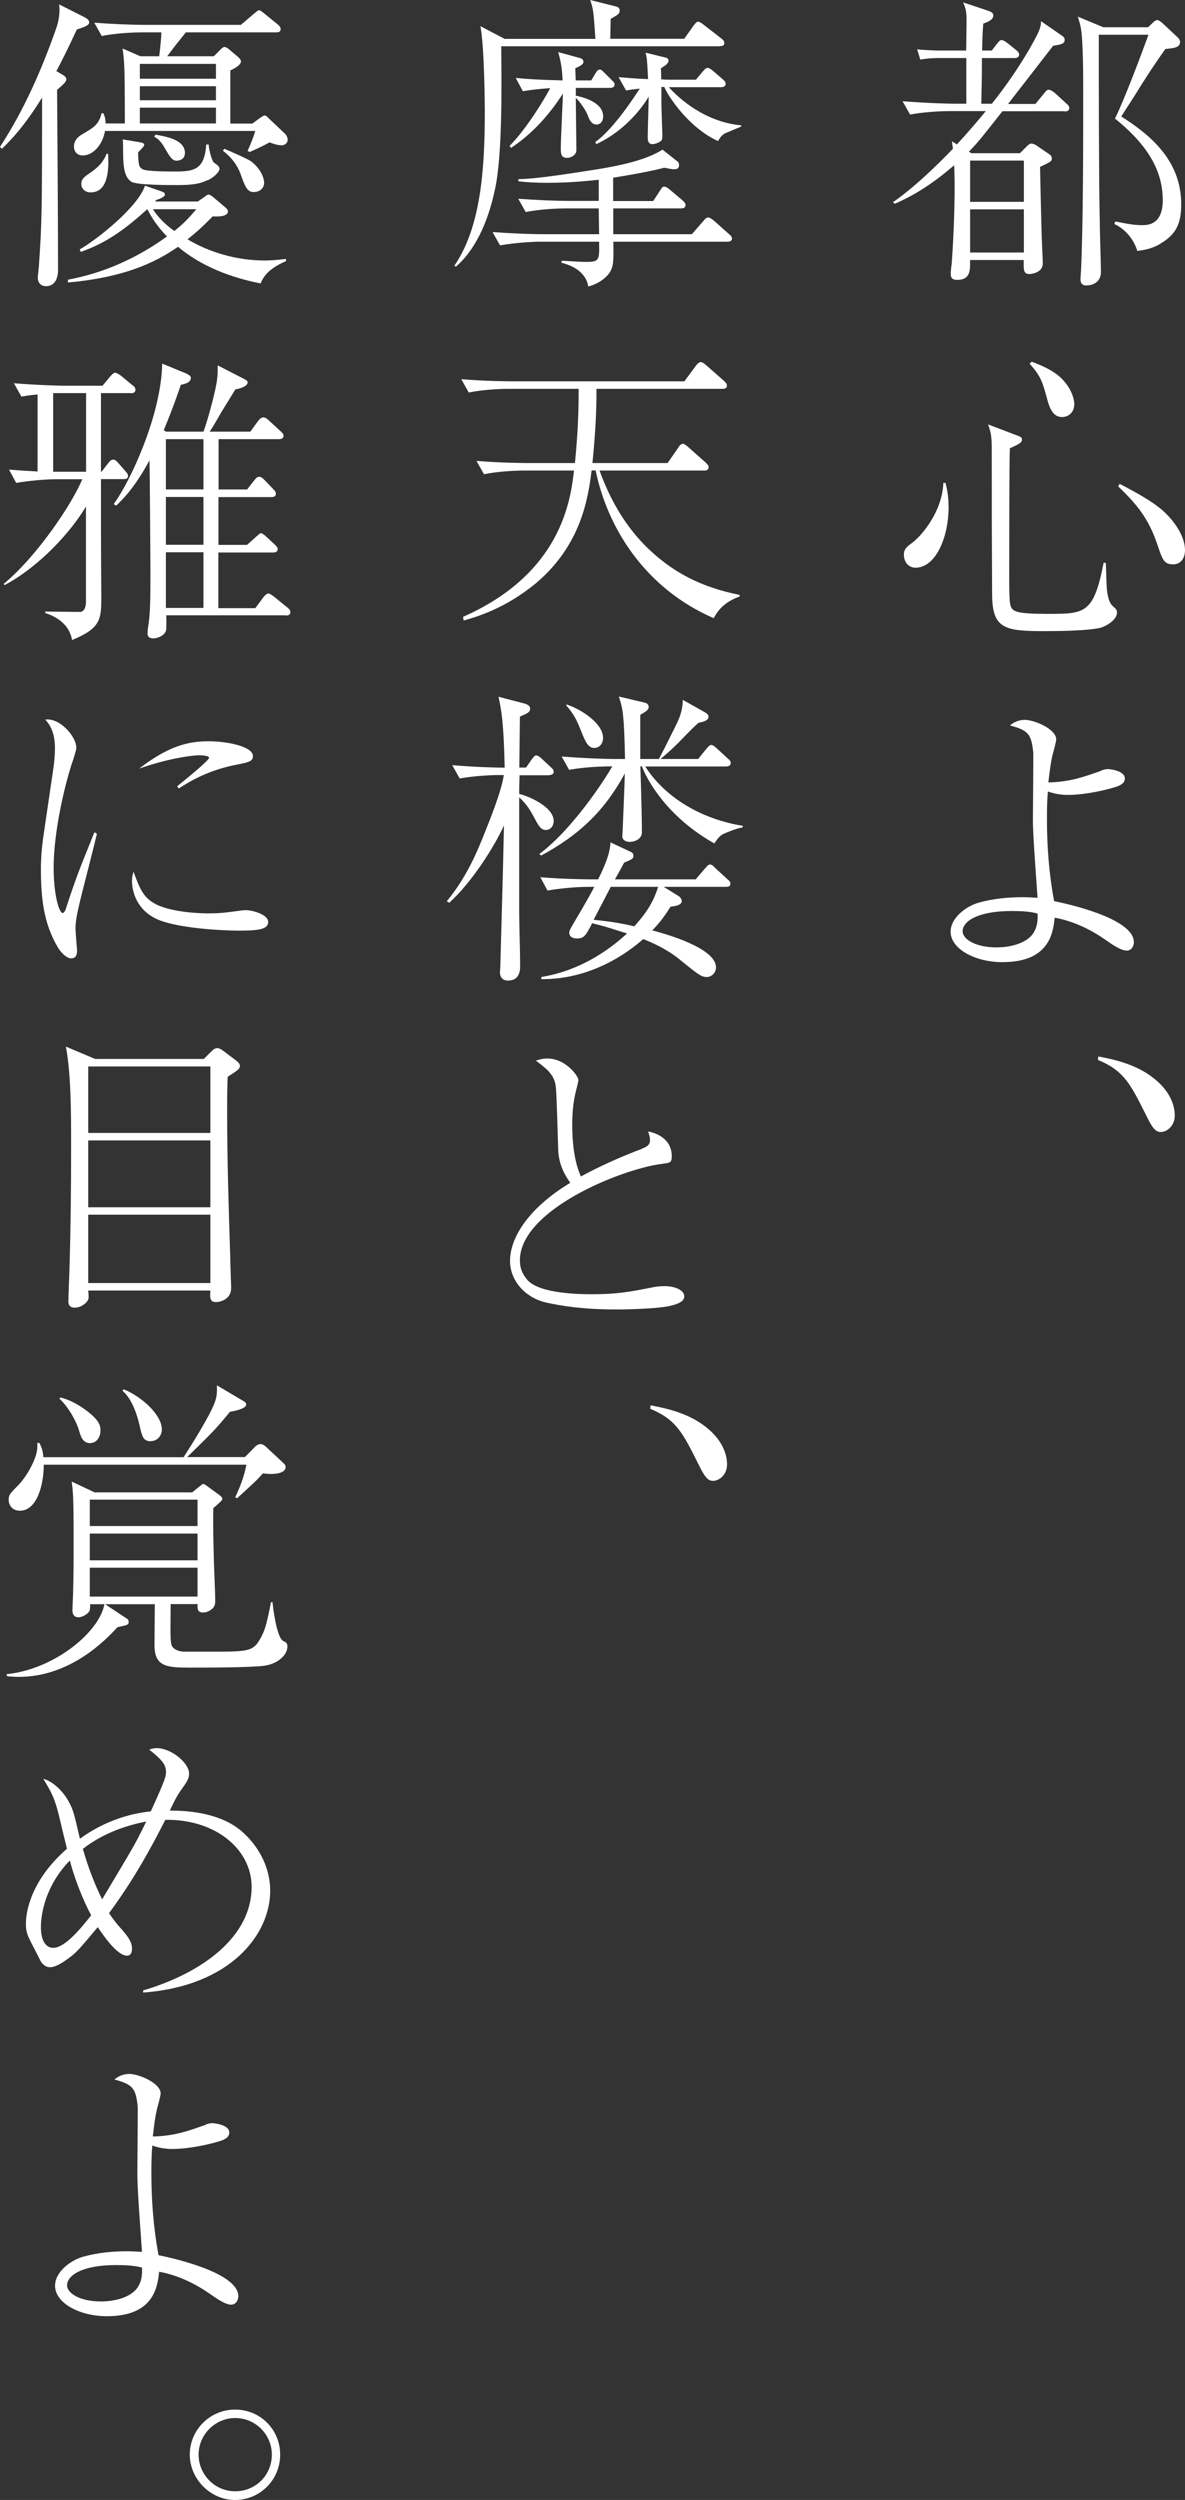
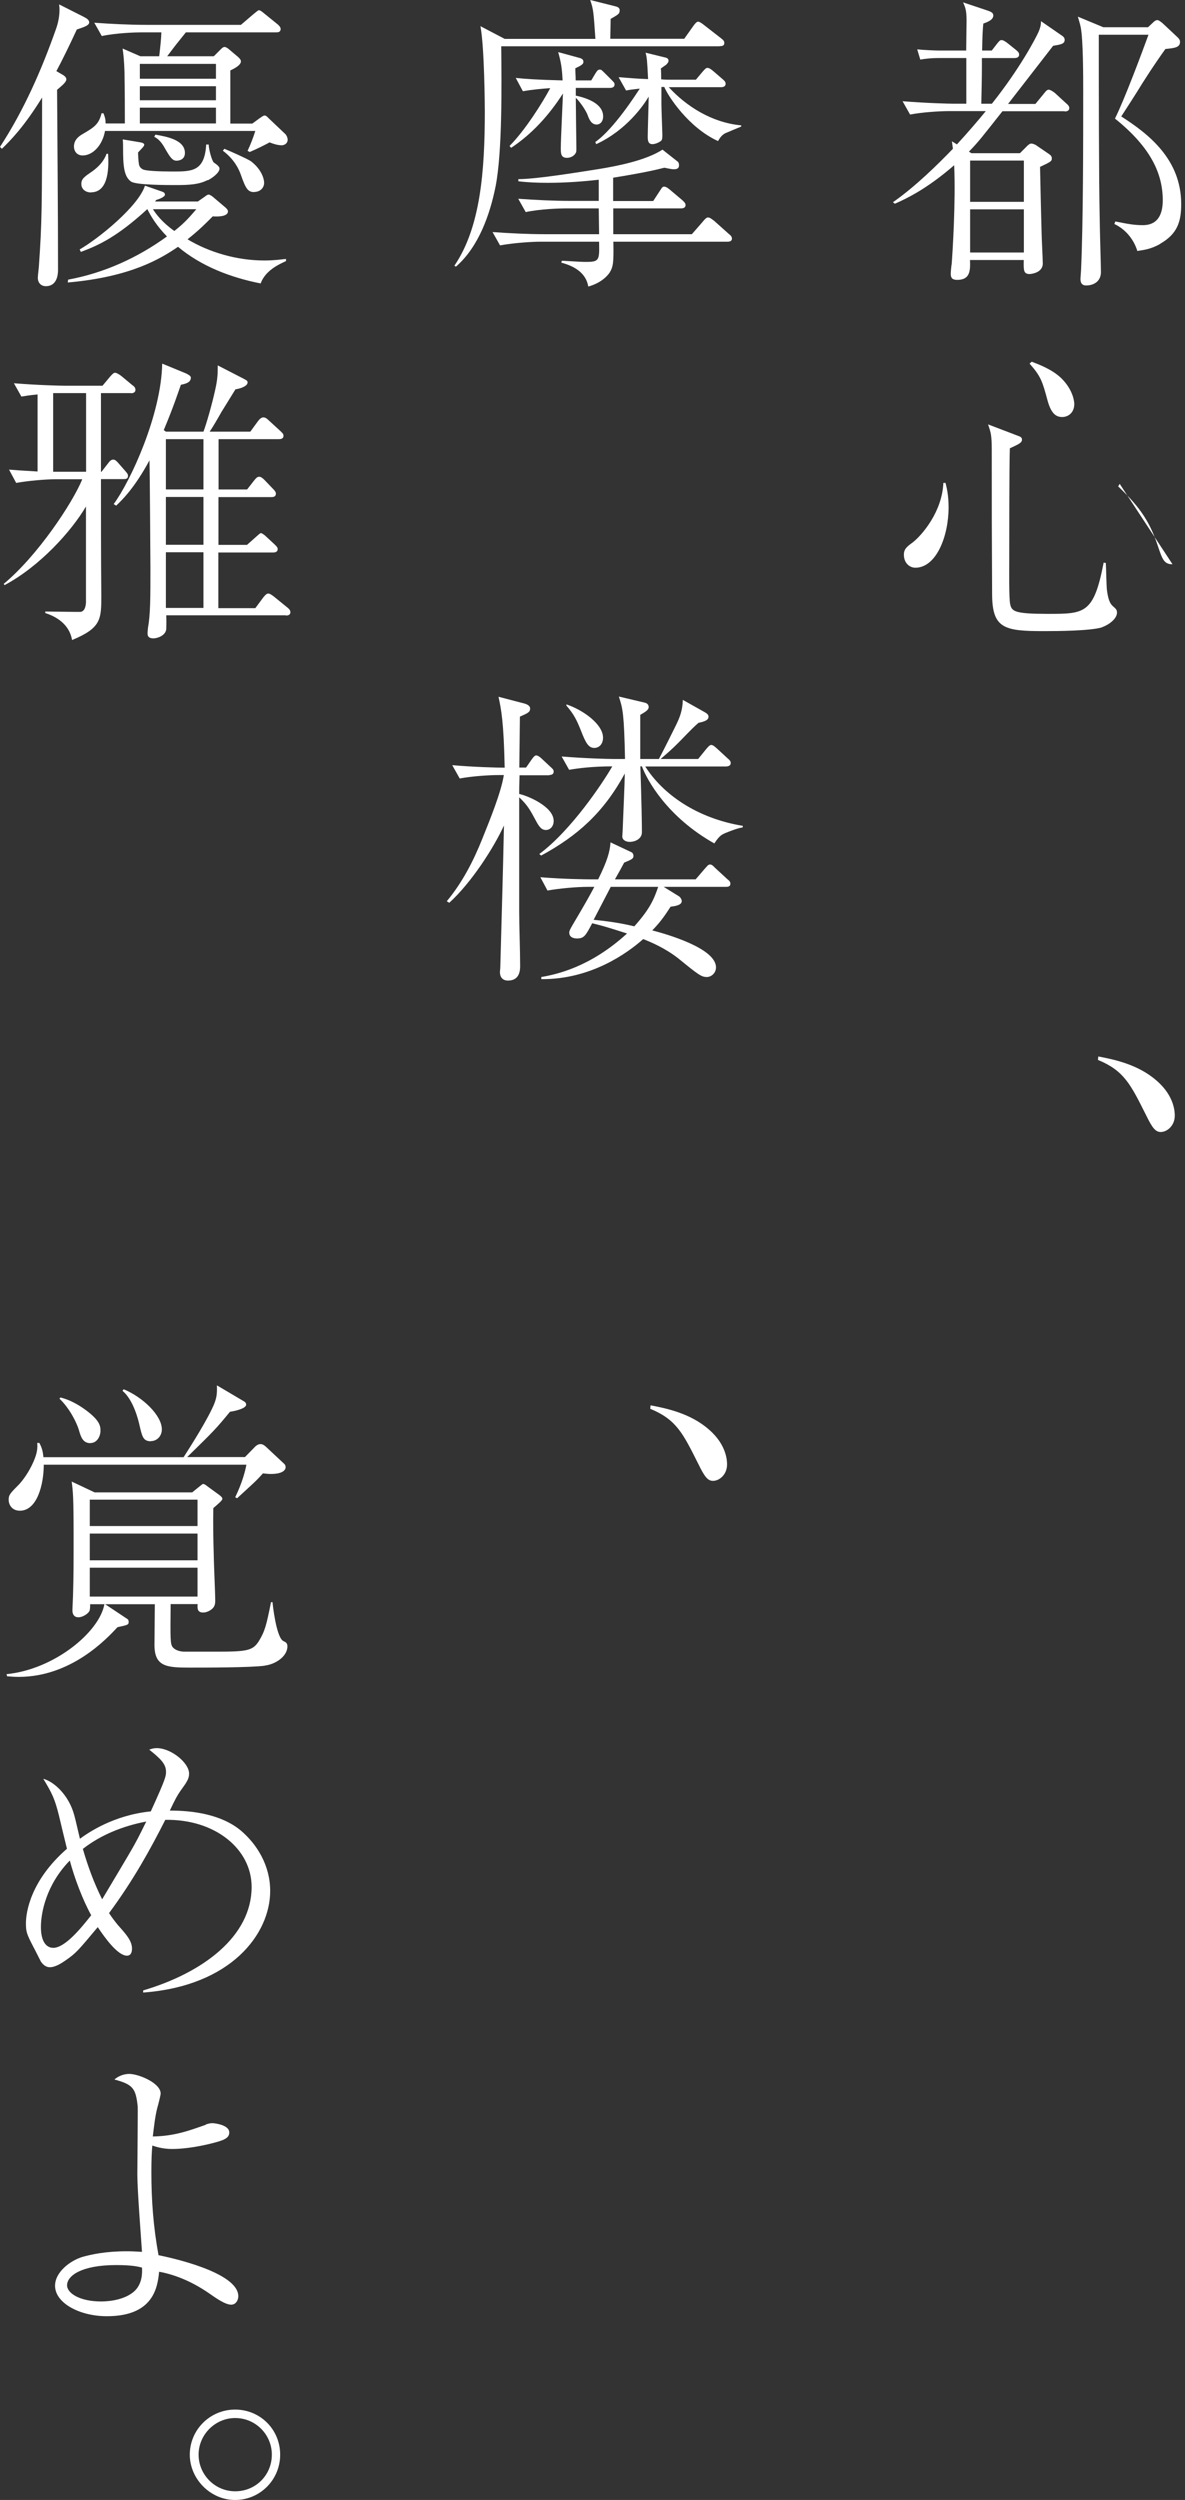
<svg xmlns="http://www.w3.org/2000/svg" id="_イヤー_2" viewBox="0 0 99.65 210.18">
  <rect x="0" y="0" width="99.65" height="210.18" fill="#333333" stroke="none" />
  <defs>
    <style>.cls-1{fill:#fff;}</style>
  </defs>
  <g id="top">
    <g>
      <path class="cls-1" d="M89.52,9.35h-5.22c-1.78,2.25-1.96,2.51-2.82,3.4l.21,.13h4.08l.65-.65c.16-.13,.21-.16,.31-.16,.13,0,.26,.08,.34,.1l1.04,.71c.24,.16,.34,.24,.34,.44,0,.24-.1,.29-.99,.71,.05,2.35,.08,3.74,.13,5.51,0,.39,.1,2.22,.1,2.61,0,.84-1.1,.89-1.1,.89-.52,0-.52-.31-.5-1.18h-4.52c.03,.86,.03,1.67-1.07,1.67-.39,0-.55-.13-.55-.52,0-.13,.05-.68,.08-.81,.08-1.07,.34-5.17,.21-8.31-2.35,2.04-4.05,2.82-4.99,3.24l-.16-.13c1.85-1.28,3.81-3.21,5.04-4.49,0-.08-.08-.57-.08-.63l.42,.26c.91-.99,1.83-2.06,2.43-2.8h-3.03c-.91,0-2.35,.1-3.34,.29l-.63-1.12c1.96,.16,3.87,.21,4.34,.21h1.02v-3.84h-2.43c-.42,0-1.02,.05-1.44,.13l-.26-.86c.47,.05,1.46,.1,1.85,.1h2.27c0-.39,.03-2.14,.03-2.51,0-.81-.08-1.07-.29-1.54l2.12,.71c.21,.08,.42,.16,.42,.39,0,.37-.47,.55-.84,.68-.05,.47-.08,.97-.1,2.27h.81l.44-.57c.21-.26,.26-.31,.39-.31,.16,0,.39,.18,.5,.26l.71,.57c.16,.13,.26,.24,.26,.39,0,.21-.16,.29-.39,.29h-2.74v.71c0,1.04-.03,2.09-.05,3.13h.89c2.35-2.95,3.68-5.49,3.92-6.03,.18-.42,.21-.65,.21-.91l1.78,1.23c.08,.05,.21,.16,.21,.34,0,.34-.31,.39-.97,.5-.6,.78-3.24,4.18-3.79,4.89h2.3l.73-.89c.16-.21,.26-.31,.39-.31,.16,0,.47,.24,.5,.26l.97,.89c.13,.1,.26,.24,.26,.39,0,.26-.24,.29-.39,.29Zm-3.42,4.15h-4.52v3.47h4.52v-3.47Zm0,4.1h-4.52v3.63h4.52v-3.63Zm11.47,2.9c-.81,.47-1.44,.52-1.93,.6-.13-.47-.63-1.65-1.93-2.27l.08-.21c1.07,.21,1.57,.31,2.32,.31,1.04,0,1.67-.63,1.67-2.09,0-2.22-.99-4.44-4.02-6.87,.81-1.62,2.3-5.62,2.82-7.05h-4.18c0,4.05,0,11.96,.08,15.62,0,.71,.1,3.71,.1,4.34,0,.73-.55,1.12-1.25,1.12-.47,0-.47-.42-.47-.55s.05-.65,.05-.76c.18-4.02,.18-10.71,.18-14.99,0-1.2,0-4.39-.21-5.41-.05-.26-.13-.5-.24-.89l2.14,.89h3.76l.47-.44c.05-.05,.18-.16,.31-.16s.31,.16,.42,.24l1.28,1.2c.1,.1,.21,.21,.21,.39,0,.47-.44,.52-1.23,.6-.31,.44-.94,1.31-1.93,2.87-.57,.94-1.44,2.27-1.78,2.8,2.27,1.46,5.04,3.58,5.04,7.37,0,1.46-.31,2.51-1.78,3.34Z" />
-       <path class="cls-1" d="M76.98,47.73c-.47,0-.97-.37-.97-1.1,0-.47,.26-.68,.76-1.04,.76-.6,2.46-2.56,2.56-4.99h.18c.08,.31,.26,.99,.26,2.04,0,2.46-1.04,5.09-2.8,5.09Zm15.67,5.02c-1.02,.29-3.71,.31-4.86,.31-3.32,0-4.34-.21-4.36-3.06-.03-5.93-.03-6.56-.03-12.15,0-1.28-.08-1.49-.31-2.17l2.46,.94c.29,.1,.39,.16,.39,.34,0,.26-.24,.37-1.02,.73-.05,1.31-.05,7.81-.05,9.53,0,.63-.03,3.16,.08,3.58,.13,.6,.37,.81,3.16,.81,3.11,0,3.87,0,4.7-4.31l.18,.03c.03,.37,.05,2.01,.1,2.32,.13,.97,.34,1.18,.55,1.36,.24,.21,.29,.29,.29,.5,0,.52-.71,1.04-1.28,1.23Zm-3.32-17.69c-.47,0-.91-.21-1.23-1.36-.44-1.62-.55-2.04-1.52-3.13l.18-.16c.63,.24,1.72,.65,2.48,1.38,1.04,1.02,1.1,2.04,1.1,2.17,0,.73-.5,1.1-1.02,1.1Zm9.27,12.38c-.73,0-.86-.44-1.25-1.59-.76-2.3-1.8-3.5-3.32-4.96l.13-.21c1.75,.91,3.11,1.7,3.92,2.53,.81,.81,1.57,1.96,1.57,3.06,0,.39-.16,1.18-1.04,1.18Z" />
-       <path class="cls-1" d="M92.63,64.76c.21-.05,.31-.1,.55-.1,.13,0,1.41,.13,1.41,.78,0,.37-.26,.5-.52,.63-.5,.21-2.61,.76-4.28,.76-.16,0-.89,0-1.67-.29-.05,.5-.08,1.15-.08,2.27,0,2.3,.16,4.55,.6,6.95,.89,.18,6.71,1.41,6.71,3.45,0,.34-.21,.71-.6,.71-.5,0-1.28-.55-1.88-.97-1.25-.86-2.66-1.52-4.18-1.8-.13,1.38-.52,3.74-4.39,3.74-2.32,0-4.36-1.12-4.36-2.56,0-1.18,1.33-2.14,2.32-2.43,.76-.21,1.93-.47,3.74-.47,.5,0,.81,.03,1.25,.05-.1-1.54-.39-5.2-.39-6.5,0-.91,.05-5.43,.03-5.72-.16-1.52-.39-1.85-1.96-2.27,.34-.29,.78-.47,1.25-.47,.78,0,2.64,.76,2.64,1.65,0,.16-.24,1.07-.29,1.23-.18,.73-.26,1.46-.37,2.38,1.8-.03,3-.47,4.47-.99Zm-7.55,11.83c-2.95,0-4.13,.91-4.13,1.7,0,.68,1.1,1.36,2.85,1.36,.24,0,1.72,0,2.69-.76,.84-.65,.78-1.75,.76-2.09-.34-.08-.81-.21-2.17-.21Z" />
+       <path class="cls-1" d="M76.98,47.73c-.47,0-.97-.37-.97-1.1,0-.47,.26-.68,.76-1.04,.76-.6,2.46-2.56,2.56-4.99h.18c.08,.31,.26,.99,.26,2.04,0,2.46-1.04,5.09-2.8,5.09Zm15.67,5.02c-1.02,.29-3.71,.31-4.86,.31-3.32,0-4.34-.21-4.36-3.06-.03-5.93-.03-6.56-.03-12.15,0-1.28-.08-1.49-.31-2.17l2.46,.94c.29,.1,.39,.16,.39,.34,0,.26-.24,.37-1.02,.73-.05,1.31-.05,7.81-.05,9.53,0,.63-.03,3.16,.08,3.58,.13,.6,.37,.81,3.16,.81,3.11,0,3.87,0,4.7-4.31l.18,.03c.03,.37,.05,2.01,.1,2.32,.13,.97,.34,1.18,.55,1.36,.24,.21,.29,.29,.29,.5,0,.52-.71,1.04-1.28,1.23Zm-3.32-17.69c-.47,0-.91-.21-1.23-1.36-.44-1.62-.55-2.04-1.52-3.13l.18-.16c.63,.24,1.72,.65,2.48,1.38,1.04,1.02,1.1,2.04,1.1,2.17,0,.73-.5,1.1-1.02,1.1Zm9.27,12.38c-.73,0-.86-.44-1.25-1.59-.76-2.3-1.8-3.5-3.32-4.96l.13-.21Z" />
      <path class="cls-1" d="M92.36,88.82c1.25,.24,3.34,.65,4.91,2.04,1.52,1.31,1.52,2.69,1.52,2.93,0,.86-.65,1.38-1.18,1.38-.44,0-.71-.34-1.23-1.41-1.31-2.61-1.85-3.74-4.05-4.65l.03-.29Z" />
      <path class="cls-1" d="M60.51,3.89h-18.36c.03,3.19,.1,8.8-.47,11.76-.47,2.35-1.41,5.09-3.34,6.77l-.13-.08c2.19-3.21,2.56-7.92,2.56-12.98,0-.34-.03-5.43-.37-7.16l2.04,1.07h7.63c-.16-2.38-.18-2.51-.44-3.27l2.19,.55c.1,.03,.29,.1,.29,.31,0,.29-.08,.34-.76,.73,0,.5-.03,1.33-.03,1.67h6.22l.78-1.1c.08-.1,.24-.34,.39-.34,.13,0,.44,.24,.5,.29l1.44,1.12c.16,.13,.26,.21,.26,.39,0,.24-.21,.26-.39,.26Zm.63,16.43h-9.56c.03,1.7,0,2.09-.31,2.59-.05,.08-.55,.84-1.8,1.18-.18-1.1-1.1-1.7-2.27-2.01l.05-.16c1.38,.08,1.7,.1,2.01,.1,1.15,0,1.15-.13,1.12-1.7h-4.96c-.55,0-2.12,.08-3.37,.31l-.63-1.12c1.36,.1,3,.18,4.36,.18h4.6c0-.29-.03-1.83-.03-2.17h-2.8c-.52,0-2.12,.05-3.34,.31l-.63-1.12c1.36,.1,2.98,.18,4.34,.18h2.43v-1.78c-1.41,.16-2.87,.26-4.28,.26-.84,0-1.67-.03-2.48-.13v-.18c1.57,0,5.17-.6,6.84-.86,1.46-.24,3.89-.71,5.28-1.62l1.23,.97c.13,.08,.16,.21,.16,.34,0,.16-.05,.34-.42,.34-.13,0-.18,0-.81-.13-.71,.18-1.72,.42-4.31,.84v1.96h3.37l.55-.84c.16-.24,.21-.37,.37-.37,.18,0,.39,.18,.52,.29l1.02,.86c.13,.13,.26,.24,.26,.39,0,.29-.29,.29-.39,.29h-5.69v2.17h6.61l.89-1.02c.21-.26,.34-.39,.47-.39,.18,0,.44,.24,.52,.29l1.23,1.1c.13,.1,.26,.21,.26,.39,0,.26-.29,.26-.39,.26Zm-9.85-12.93h-2.87v.65c.84,.18,2.3,.63,2.3,1.75,0,.42-.24,.68-.55,.68-.44,0-.63-.44-.76-.81-.26-.63-.86-1.33-.99-1.44,0,.68,.05,4.02,.05,4.21,0,.26,0,.37-.08,.47-.1,.18-.37,.37-.71,.37-.52,0-.52-.37-.52-.84,0-.71,.16-3.92,.18-4.57-1.15,1.8-2.59,3.4-4.36,4.57l-.13-.16c1.28-1.28,2.77-3.63,3.42-4.86-.73,.05-1.57,.13-2.3,.26l-.6-1.12c.73,.08,1.8,.16,3.94,.21-.05-1.04-.13-1.52-.37-2.38l1.83,.5c.08,.03,.29,.08,.29,.31,0,.16-.05,.26-.68,.55,0,.42,.03,.57,.03,1.02h1.31l.34-.57c.16-.26,.24-.34,.37-.34s.16,.03,.47,.34l.52,.52c.21,.21,.26,.26,.26,.39,0,.24-.21,.29-.39,.29Zm9.74,3.79c-.37,.18-.52,.47-.65,.68-2.46-1.12-4.18-3.74-4.52-4.55h-.24v1.44c0,.42,.08,2.4,.08,2.56,0,.29,0,.44-.13,.55-.18,.13-.47,.26-.71,.26-.37,0-.39-.34-.39-.63,0-.52,.08-2.9,.08-3.37-.39,.68-1.85,2.82-4.41,4l-.08-.18c1.59-1.12,3.47-4.08,3.74-4.49-.73,.08-.84,.1-1.15,.16l-.63-1.12c1.25,.1,1.65,.13,2.48,.16-.08-1.62-.1-1.8-.21-2.22l1.59,.39c.16,.03,.34,.08,.34,.29,0,.13-.13,.26-.21,.34-.08,.05-.37,.26-.44,.31,.03,.1,.03,.84,.03,.91,.29,.03,.63,.03,.78,.03h2.14l.57-.68c.26-.29,.29-.31,.42-.31,.1,0,.26,.08,.52,.31l.73,.63c.16,.13,.26,.24,.26,.39,0,.24-.21,.29-.39,.29h-4.39c1.46,1.59,3.6,2.98,6.09,3.21v.1c-.21,.08-1.12,.47-1.31,.55Z" />
-       <path class="cls-1" d="M59.99,51.96c-5.75-2.51-8.91-7.58-9.9-12.41h-.34c-.29,2.38-.91,6.27-4.62,9.43-2.61,2.19-5.12,2.9-6.14,3.19l-.05-.31c8.28-3.66,9.04-9.82,9.33-12.3h-4.23c-.91,0-2.35,.1-3.34,.31l-.63-1.12c1.96,.16,3.87,.18,4.34,.18h3.94c.31-3.13,.31-5.15,.31-6.24h-5.9c-.91,0-2.35,.1-3.34,.31l-.63-1.12c1.96,.16,3.87,.18,4.34,.18h14.42l.97-1.31c.03-.05,.24-.31,.39-.31,.18,0,.34,.16,.47,.26l1.49,1.31c.16,.16,.26,.24,.26,.42,0,.24-.24,.26-.39,.26h-10.58c0,.97,0,2.87-.34,6.24h6.32l.89-1.28c.03-.08,.21-.34,.39-.34,.16,0,.44,.26,.47,.29l1.44,1.28c.16,.16,.26,.24,.26,.39,0,.26-.21,.29-.39,.29h-8.78c.84,2.35,2.09,4.55,3.84,6.32,2.25,2.25,4.75,3.5,7.92,4.13l.03,.13c-.97,.37-1.67,.84-2.19,1.83Z" />
      <path class="cls-1" d="M46.2,65.18h-2.51c-.03,.99-.03,1.12-.03,1.57,.65,.13,2.9,1.04,2.9,2.27,0,.47-.31,.76-.65,.76-.44,0-.63-.37-1.02-1.1-.44-.84-.76-1.2-1.23-1.65v9.59c0,1.25,.08,3.29,.08,4.57,0,.31,0,1.25-1.02,1.25-.47,0-.68-.31-.68-.71,0-.1,.03-.26,.03-.34,.18-6.74,.21-7.34,.31-11.99-.86,1.88-2.74,4.81-4.6,6.5l-.21-.13c1.31-1.57,2.25-3.4,3-5.28,.63-1.57,1.57-3.87,1.8-5.33h-.37c-.91,0-2.35,.1-3.34,.29l-.63-1.12c1.85,.16,3.71,.21,4.41,.21-.08-3.87-.29-4.91-.52-5.96l2.19,.57c.16,.05,.47,.16,.47,.42,0,.31-.21,.39-.86,.68,0,.68-.05,3.66-.05,4.28h.57l.47-.68c.21-.29,.29-.34,.39-.34,.13,0,.37,.18,.47,.29l.73,.68c.18,.16,.26,.24,.26,.39,0,.24-.21,.29-.39,.29Zm14.73,4.89c-.34,.13-.55,.37-.86,.84-4-2.25-5.67-5.36-6.09-6.48h-.13c.1,3,.13,4.81,.13,5.54,0,.57-.6,.81-1.02,.81-.29,0-.63-.13-.63-.47,0-.1,.03-.34,.03-.47,.08-2.14,.16-3.6,.18-4.81-1.8,3.32-4,5.25-7.03,6.9l-.16-.13c2.69-1.99,5.36-6.01,6.14-7.37-1.65,0-2.9,.16-3.63,.29l-.63-1.12c1.96,.16,3.87,.21,4.34,.21h.99c-.08-3.76-.18-4.23-.52-5.25l2.12,.5c.26,.05,.39,.18,.39,.39,0,.24-.31,.42-.71,.65v3.71h1.57c.63-1.2,1.02-2.01,1.44-2.85,.29-.6,.55-1.2,.57-2.12l1.85,1.04c.18,.1,.31,.21,.31,.37,0,.18-.08,.37-.84,.52-.39,.34-.52,.47-1.54,1.52-.76,.78-1.28,1.2-1.65,1.52h3.16l.68-.84c.1-.1,.26-.34,.42-.34s.34,.18,.47,.29l.91,.84c.16,.13,.26,.24,.26,.39,0,.24-.24,.29-.42,.29h-6.77c1.49,2.35,4.36,4.36,8.2,4.99v.13c-.26,.05-.55,.1-1.57,.52Zm.1,4.49h-5.22l1.31,.81c.1,.08,.21,.24,.21,.39,0,.34-.55,.42-.94,.47-.34,.52-.76,1.2-1.54,1.99,1.18,.31,5.36,1.49,5.36,3.11,0,.5-.42,.81-.76,.81-.47,0-.71-.18-2.38-1.54-1.15-.91-2.38-1.41-2.98-1.65-1.33,1.18-4.39,3.4-8.57,3.37v-.18c1.23-.21,4.1-.81,7.21-3.66-1.88-.6-2.09-.65-2.93-.86-.55,1.04-.68,1.28-1.28,1.28-.16,0-.65-.03-.65-.5,0-.13,.08-.29,.26-.6,1.18-1.99,1.46-2.51,1.85-3.24h-.57c-.91,0-2.38,.13-3.37,.31l-.6-1.12c1.96,.16,3.84,.18,4.34,.18h.52c.78-1.57,.99-2.35,1.04-3.11l1.72,.81c.13,.05,.21,.16,.21,.34,0,.24-.21,.31-.78,.55-.29,.55-.34,.63-.78,1.41h6.79l.78-.91c.16-.16,.26-.34,.42-.34s.26,.1,.44,.29l1.02,.94c.16,.13,.26,.21,.26,.39,0,.24-.21,.26-.39,.26Zm-11.05-11.68c-.47,0-.71-.37-1.12-1.44-.39-.97-.6-1.38-1.23-2.12v-.1c1.41,.47,3.08,1.67,3.08,2.8,0,.55-.34,.86-.73,.86Zm1.38,11.68c-.47,.91-.57,1.1-1.44,2.77,1.85,.18,2.87,.42,3.42,.55,1.31-1.46,1.65-2.27,2.01-3.32h-4Z" />
-       <path class="cls-1" d="M53.95,96.58c.44-.16,.71-.31,.71-.73,0-.26-.08-.5-.16-.73,1.15,.24,1.99,.91,1.99,2.09,0,.55-.13,.55-.91,.65-3.45,.47-11.86,3.89-11.86,8.1,0,.39,.05,.97,.63,1.65,1.04,1.2,4.68,1.2,5.38,1.2,2.14,0,3.13-.18,5.25-.6,.44-.08,.86-.08,.94-.08,.68,0,1.62,.26,1.62,.86,0,.39-.42,.63-1.25,.81-.89,.21-3.4,.29-4.36,.29-2.95,0-4.62-.29-5.96-.57-1.93-.44-3.08-1.96-3.08-3.5,0-2.04,1.65-4.52,5.07-6.58-.34-.47-.99-1.44-1.02-2.82-.13-4.44-.16-4.91-.21-5.33-.08-.52-.26-.86-.65-1.28-.13-.16-.86-.73-1.02-.84,.26-.08,.55-.18,.97-.18,1.54,0,2.61,1.49,2.61,1.8,0,.13-.08,.39-.1,.52-.31,1.1-.42,2.09-.42,3.21,0,.57,0,2.8,.73,4.39,.68-.37,2.48-1.33,5.12-2.32Z" />
      <path class="cls-1" d="M54.71,118.15c1.25,.24,3.34,.65,4.91,2.04,1.52,1.31,1.52,2.69,1.52,2.93,0,.86-.65,1.38-1.18,1.38-.44,0-.71-.34-1.23-1.41-1.31-2.61-1.85-3.74-4.05-4.65l.03-.29Z" />
      <path class="cls-1" d="M7.08,1.44c.21,.1,.42,.24,.42,.44,0,.26-.42,.39-1.04,.6-.63,1.36-1.23,2.59-1.72,3.5l.5,.29c.16,.08,.34,.24,.34,.39,0,.26-.39,.55-.78,.89,.03,4.99,.08,10.16,.08,15.13,0,.81-.31,1.38-1.02,1.38-.42,0-.68-.29-.68-.71,0-.18,.1-.94,.1-1.1,.24-3.5,.26-4.62,.26-14.05C2.01,10.68,.86,11.83,.16,12.51l-.16-.16C2.01,9.27,3.5,5.88,4.73,2.38c.21-.6,.34-1.38,.24-2.01l2.12,1.07Zm14.84,22.39c-2.53-.5-4.99-1.44-6.95-3.08-1.38,.94-3.89,2.53-9.27,3l.03-.24c3-.55,5.83-1.83,8.31-3.63-.91-.94-1.36-1.72-1.65-2.3-2.51,2.3-4.05,3.03-5.59,3.6l-.1-.21c1.59-.91,4.94-3.63,5.49-5.36l1.44,.5c.13,.05,.24,.1,.24,.26,0,.18-.47,.37-.73,.44l-.1,.13h3.6l.6-.42c.1-.08,.21-.16,.31-.16,.08,0,.24,.1,.34,.18l.99,.84c.1,.08,.29,.24,.29,.39,0,.37-.6,.47-1.28,.42-.55,.55-1.1,1.12-2.12,1.93,1.78,1.07,4.1,1.78,6.45,1.78,.81,0,1.36-.08,1.83-.13v.18c-.57,.26-1.72,.78-2.12,1.85Zm1.72-11.62c-.26,0-.63-.1-.97-.24-.29,.16-.99,.52-1.67,.81l-.18-.1c.26-.55,.47-1.1,.65-1.67H8.83c-.21,1.2-1.02,2.06-1.88,2.06-.47,0-.73-.34-.73-.76,0-.52,.37-.84,.73-1.04,.97-.57,1.36-.81,1.59-1.75h.16c.13,.34,.18,.5,.18,.86h1.62c0-3.21-.03-3.55-.03-4.31-.03-.91-.08-1.46-.16-1.99l1.49,.65h1.59c.1-.89,.16-1.41,.18-2.01h-1.67c-.52,0-2.12,.05-3.34,.31l-.63-1.12c1.36,.1,2.98,.18,4.34,.18h7.99l1.04-.89c.21-.16,.39-.34,.47-.34,.13,0,.31,.16,.47,.29l1.1,.89c.1,.08,.26,.24,.26,.39,0,.29-.24,.29-.39,.29h-7.58c-.76,.94-.84,1.04-1.57,2.01h3.92l.6-.6c.08-.08,.18-.18,.31-.18,.1,0,.21,.08,.29,.13l.84,.71c.08,.08,.24,.21,.24,.37,0,.34-.65,.65-.89,.76v4.47h1.85l.57-.42c.16-.1,.34-.26,.47-.26,.1,0,.21,.1,.31,.21l1.38,1.31c.13,.1,.24,.34,.24,.52,0,.24-.18,.47-.57,.47Zm-15.99,3.97c-.47,0-.81-.29-.81-.71,0-.44,.24-.6,.97-1.1,.5-.37,.94-.84,1.15-1.44h.13c.05,.94,.13,3.24-1.44,3.24Zm9.8-1.04c-.71,.37-1.52,.42-2.66,.42-.68,0-3.34,0-3.76-.29-.63-.42-.68-1.41-.68-2.82,0-.08,0-.57-.03-.73l1.44,.24c.18,.03,.37,.08,.37,.21s-.21,.31-.52,.65c0,.24,.03,.76,.08,1.02,.05,.21,.18,.34,.37,.42,.26,.1,1.23,.16,2.46,.16,1.62,0,2.69,0,2.82-2.27h.21c0,.37,.26,1.38,.44,1.52,.24,.16,.47,.34,.47,.5,0,.34-.57,.78-.99,.99Zm.71-9.77h-6.4v1.25h6.4v-1.25Zm0,1.88h-6.4v1.18h6.4v-1.18Zm0,1.8h-6.4v1.33h6.4v-1.33Zm-5.3,8.54c.24,.37,.73,1.07,1.8,1.83,.97-.76,1.41-1.33,1.85-1.83h-3.66Zm1.99-4.08c-.34,0-.52-.24-.97-1.02-.34-.63-.65-.86-.91-.99l.1-.18c.89,.16,2.48,.42,2.48,1.54,0,.55-.47,.65-.71,.65Zm6.53,2.64c-.52,0-.71-.26-1.12-1.44-.16-.47-.55-1.31-1.52-2.04l.13-.16c.44,.18,1.93,.84,2.22,1.04,.84,.63,1.12,1.41,1.12,1.83,0,.39-.31,.76-.84,.76Z" />
      <path class="cls-1" d="M11,33.05h-2.51v6.61h.05l.55-.71c.16-.21,.26-.31,.44-.31,.16,0,.31,.16,.42,.29l.57,.65c.26,.29,.24,.34,.24,.44,0,.24-.18,.26-.39,.26h-1.88c0,3.27,0,6.5,.03,9.77,0,2.01,0,2.74-2.46,3.76-.13-.78-.65-1.75-2.25-2.27v-.13c.47,0,2.85,.05,3,.03,.34-.1,.39-.47,.42-.76v-8.1c-1.23,2.09-3.87,5.02-6.84,6.61l-.08-.1c2.87-2.38,5.8-6.82,6.61-8.8h-2.19c-.91,0-2.38,.13-3.37,.31l-.6-1.12c.63,.05,.97,.08,2.4,.16v-6.48c-.81,.08-1.02,.13-1.36,.18l-.63-1.12c1.96,.16,3.87,.21,4.34,.21h3.11l.65-.78c.26-.29,.31-.31,.42-.31,.13,0,.39,.18,.5,.26l.94,.78c.13,.08,.26,.21,.26,.39,0,.24-.21,.29-.39,.29Zm-3.76,0h-2.77v6.61h2.77v-6.61Zm16.82,18.68H13.98c.03,.55,0,1.07,0,1.18-.08,.57-.81,.76-1.07,.76-.5,0-.5-.29-.5-.42,0-.18,.03-.39,.03-.44,.21-1.15,.21-2.56,.21-5.02,0-.57-.05-8.12-.08-9.09-1.25,2.32-2.3,3.34-2.8,3.81l-.21-.13c1.41-1.91,4-7.5,4.08-11.81l2.04,.84c.13,.08,.37,.18,.37,.34,0,.42-.47,.52-.84,.6-.26,.73-.6,1.8-1.44,3.81l.18,.13h3.16c.24-.63,.71-2.25,.99-3.53,.21-.94,.21-1.38,.21-2.04l2.14,1.1c.29,.16,.37,.18,.37,.34,0,.31-.63,.52-1.02,.57-.39,.63-.94,1.52-1.18,1.91-.31,.55-.78,1.36-.99,1.65h3.42l.65-.89c.1-.13,.26-.31,.44-.31,.13,0,.26,.05,.47,.26l.97,.89c.16,.16,.26,.24,.26,.39,0,.29-.29,.29-.39,.29h-5.07v4.23h2.4l.57-.73c.13-.16,.26-.34,.44-.34s.34,.16,.47,.29l.68,.71c.21,.21,.26,.31,.26,.42,0,.29-.26,.29-.39,.29h-4.44v4.02h2.4l.73-.65c.24-.21,.37-.34,.44-.34,.1,0,.37,.21,.44,.29l.68,.63c.16,.16,.29,.26,.29,.42,0,.29-.29,.29-.42,.29h-4.57v4.68h3.11l.6-.81c.31-.42,.42-.42,.5-.42,.13,0,.37,.18,.47,.26l1.12,.91c.1,.08,.26,.21,.26,.39,0,.29-.29,.29-.39,.29Zm-6.95-14.81h-3.16v4.23h3.16v-4.23Zm0,4.86h-3.16v4.02h3.16v-4.02Zm0,4.65h-3.16v4.68h3.16v-4.68Z" />
-       <path class="cls-1" d="M8.15,70.1c-.18,.78-1.07,4.26-1.25,4.96-.39,1.57-.55,2.32-.55,3,0,.29,.13,1.8,.13,1.83,0,.31-.05,.68-.5,.68-.39,0-.86-.5-1.1-.89-1.18-2.01-1.44-4-1.44-6.69,0-.5,.03-1.36,.18-2.48l.84-5.72c.08-.5,.16-1.18,.16-1.91,0-1.44-.52-2.04-.81-2.38,1.2-.18,2.61,1.41,2.61,2.38,0,.18-.31,1.15-.42,1.44-.57,1.8-1.49,5.59-1.49,8.65,0,2.17,.44,3.79,.76,3.79,.16,0,.29-.39,.29-.42,.81-2.51,1.23-3.53,2.38-6.37l.21,.13Zm5.02,5.96c1.49,.68,3.76,.73,4.34,.73,.94,0,1.38-.05,2.77-.24,.21-.03,.34-.03,.44-.03,.44,0,1.83,.34,1.83,.99s-.89,.73-2.51,.73c-1.2,0-5.49-.18-7.11-1.1-1.62-.89-1.83-2.48-1.83-3.06,0-.34,.05-.55,.13-.78,.5,1.33,.81,2.22,1.93,2.74Zm1.72-9.95c.55-.44,2.69-2.17,2.69-2.4,0-.21-.76-.21-.81-.21-.76,0-2.77,.31-5.07,1.12,2.38-1.83,4.02-2.3,5.83-2.3,1.59,0,3.74,.44,3.74,1.25,0,.44-.37,.52-1.33,.71-2.35,.44-3.94,1.38-4.91,2.01l-.13-.18Z" />
-       <path class="cls-1" d="M19.15,90.52c-.03,.47-.05,1.2-.05,2.9,0,4.08,.13,8.15,.26,12.23,0,.42,.08,2.46,.08,2.64,0,.91-.86,1.18-1.28,1.18-.55,0-.5-.44-.47-.97H7.42c.05,.6,.05,.68-.05,.84-.24,.39-.73,.6-1.07,.6-.55,0-.55-.39-.55-.57,0-.47,.1-2.56,.1-2.98,.1-3.34,.13-6.66,.13-10.01,0-2.8,0-6.06-.44-8.39l2.46,1.04h9.14l.65-.65c.16-.16,.29-.26,.5-.26,.16,0,.34,.13,.42,.18l1.12,.84c.31,.24,.34,.37,.34,.47,0,.18,0,.29-1.02,.91Zm-1.46-.86H7.42v5.59h10.27v-5.59Zm0,6.22H7.42v5.62h10.27v-5.62Zm0,6.24H7.42v5.75h10.27v-5.75Z" />
      <path class="cls-1" d="M22.26,140.04c-1.25,.16-4.86,.16-6.32,.16-1.93,0-2.95-.08-2.95-1.91,0-.52,.03-2.93,.03-3.42h-4.18l1.88,1.25c.08,.05,.1,.16,.1,.24,0,.24-.08,.26-.94,.44-.94,1.02-3.92,4.18-8.31,4.18-.39,0-.68-.03-.97-.05l-.05-.18c4-.39,7.81-3.53,8.23-5.88h-1.2c0,.16,0,.42-.05,.55-.1,.24-.57,.55-.94,.55-.34,0-.5-.24-.5-.57,0-.21,.05-1.07,.05-1.25,.05-1.57,.05-2.98,.05-4.78,0-3.55-.05-3.94-.16-4.81l1.93,.91h8.2l.68-.55c.18-.13,.18-.16,.26-.16,.05,0,.24,.1,.29,.16l1.07,.78c.16,.13,.24,.21,.24,.31,0,.13-.31,.39-.76,.78-.03,1.18,0,2.77,.03,3.74,0,.63,.13,3.5,.13,3.97,0,.31,0,.63-.44,.89-.21,.13-.42,.18-.57,.18-.5,0-.5-.34-.47-.71h-2.27c-.03,3.03-.03,3.37,.18,3.63s.65,.37,.97,.37h2.82c2.48,0,2.95-.1,3.45-.89,.52-.86,.63-1.33,1.02-3.27h.13c0,.13,.31,2.98,.91,3.27,.18,.08,.34,.16,.34,.44,0,.86-1.02,1.52-1.91,1.62Zm.5-16.12c-.26,0-.39-.03-.65-.05-.6,.68-.89,.91-2.17,2.09l-.16-.08c.6-1.25,.84-2.19,.94-2.74H3.68c0,1.65-.55,3.87-2.01,3.87-.71,0-.94-.57-.94-.89,0-.42,.05-.5,.86-1.31,.29-.31,.84-1.02,1.23-1.93,.34-.78,.34-1.18,.31-1.57h.18c.16,.31,.29,.6,.34,1.2H15.44c.16-.26,1.65-2.53,2.38-4.05,.44-.89,.44-1.31,.42-1.99l2.3,1.36c.08,.05,.16,.13,.16,.26,0,.34-.99,.55-1.36,.6-1.2,1.46-1.33,1.59-3.6,3.81h4.86l.89-.91c.13-.1,.24-.18,.42-.18,.16,0,.29,.08,.44,.21l1.54,1.44c.1,.08,.13,.21,.13,.29,0,.18-.16,.57-1.25,.57Zm-15.15-2.59c-.65,0-.81-.52-.99-1.15-.16-.52-.73-1.75-1.62-2.59l.08-.1c.78,.18,1.54,.63,2.04,.99,1.23,.89,1.33,1.36,1.33,1.8,0,.47-.29,1.04-.84,1.04Zm9.01,4.75H7.55v2.22h9.06v-2.22Zm0,2.85H7.55v2.25h9.06v-2.25Zm0,2.87H7.55v2.43h9.06v-2.43Zm-3.94-10.63c-.65,0-.73-.42-.94-1.31-.1-.47-.52-2.17-1.44-2.93l.1-.13c1.59,.65,3.21,2.19,3.21,3.37,0,.55-.39,.99-.94,.99Z" />
      <path class="cls-1" d="M12.04,167.34c5.04-1.49,9.12-4.55,9.12-8.7,0-3.21-3.11-5.72-7.26-5.64-1.25,2.46-2.66,5.04-4.73,7.84,.18,.29,.52,.73,.73,.99,.68,.76,1.2,1.33,1.2,1.99,0,.37-.13,.6-.42,.6-.78,0-1.85-1.49-2.46-2.4-1.67,1.99-1.8,2.17-2.74,2.82-.16,.1-.76,.55-1.28,.55-.18,0-.47-.05-.76-.47-.03-.05-.55-1.1-.63-1.23-.55-1.07-.63-1.25-.63-1.99,0-.91,.37-3.58,3.45-6.27-.1-.39-.57-2.35-.68-2.82-.34-1.36-.57-1.85-1.31-3.06,.84,.21,2.14,1.31,2.61,3.08,.08,.26,.39,1.65,.47,1.96,.71-.52,2.85-1.99,5.96-2.3,1.28-2.8,1.28-2.98,1.28-3.34,0-.65-.47-1.1-1.41-1.85,.21-.08,.37-.13,.63-.13,1.2,0,2.72,1.23,2.72,2.14,0,.42-.16,.68-.73,1.46-.29,.42-.44,.71-.89,1.65,1.93,0,4.31,.31,5.96,1.67,1.36,1.15,2.48,2.93,2.48,5.09,0,3.6-3.27,7.99-10.68,8.54v-.18Zm-6.17-10.92c-1.99,2.04-2.43,4.39-2.43,5.59s.44,1.75,1.04,1.75c.99,0,2.35-1.67,3.19-2.74-.71-1.28-1.41-3.13-1.8-4.6Zm1.1-.97c.42,1.46,.94,2.87,1.62,4.23,.42-.71,2.32-3.87,2.69-4.55,.44-.78,.78-1.52,1.02-1.99-1.93,.37-3.79,1.1-5.33,2.3Z" />
      <path class="cls-1" d="M17.32,178.6c.21-.05,.31-.1,.55-.1,.13,0,1.41,.13,1.41,.78,0,.37-.26,.5-.52,.63-.5,.21-2.61,.76-4.28,.76-.16,0-.89,0-1.67-.29-.05,.5-.08,1.15-.08,2.27,0,2.3,.16,4.55,.6,6.95,.89,.18,6.71,1.41,6.71,3.45,0,.34-.21,.71-.6,.71-.5,0-1.28-.55-1.88-.97-1.25-.86-2.66-1.52-4.18-1.8-.13,1.38-.52,3.74-4.39,3.74-2.32,0-4.36-1.12-4.36-2.56,0-1.18,1.33-2.14,2.32-2.43,.76-.21,1.93-.47,3.74-.47,.5,0,.81,.03,1.25,.05-.1-1.54-.39-5.2-.39-6.5,0-.91,.05-5.43,.03-5.72-.16-1.52-.39-1.85-1.96-2.27,.34-.29,.78-.47,1.25-.47,.78,0,2.64,.76,2.64,1.65,0,.16-.24,1.07-.29,1.23-.18,.73-.26,1.46-.37,2.38,1.8-.03,3-.47,4.47-.99Zm-7.55,11.83c-2.95,0-4.13,.91-4.13,1.7,0,.68,1.1,1.36,2.85,1.36,.24,0,1.72,0,2.69-.76,.84-.65,.78-1.75,.76-2.09-.34-.08-.81-.21-2.17-.21Z" />
      <path class="cls-1" d="M15.96,206.37c0-2.09,1.7-3.79,3.81-3.79s3.79,1.67,3.79,3.79-1.7,3.81-3.79,3.81-3.81-1.78-3.81-3.81Zm6.9,0c0-1.7-1.38-3.08-3.08-3.08s-3.08,1.41-3.08,3.08,1.36,3.08,3.08,3.08,3.08-1.36,3.08-3.08Z" />
    </g>
  </g>
</svg>